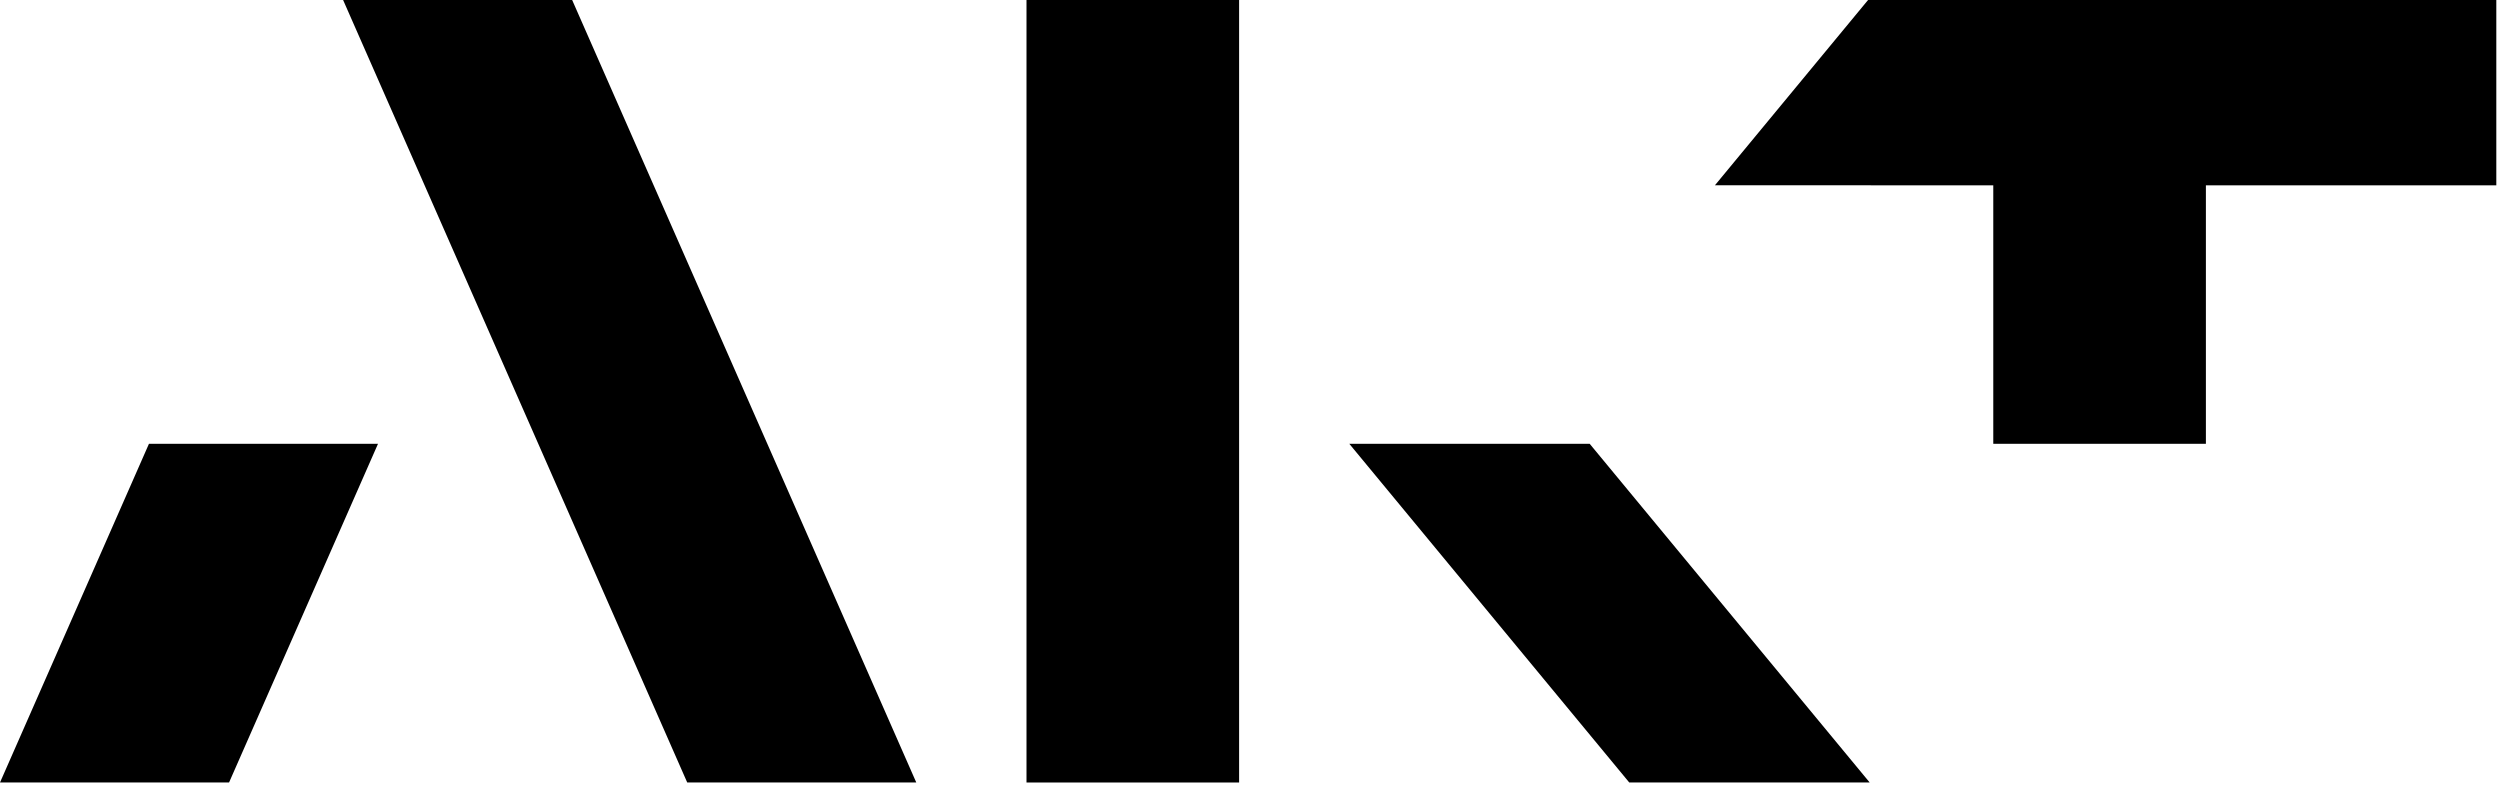
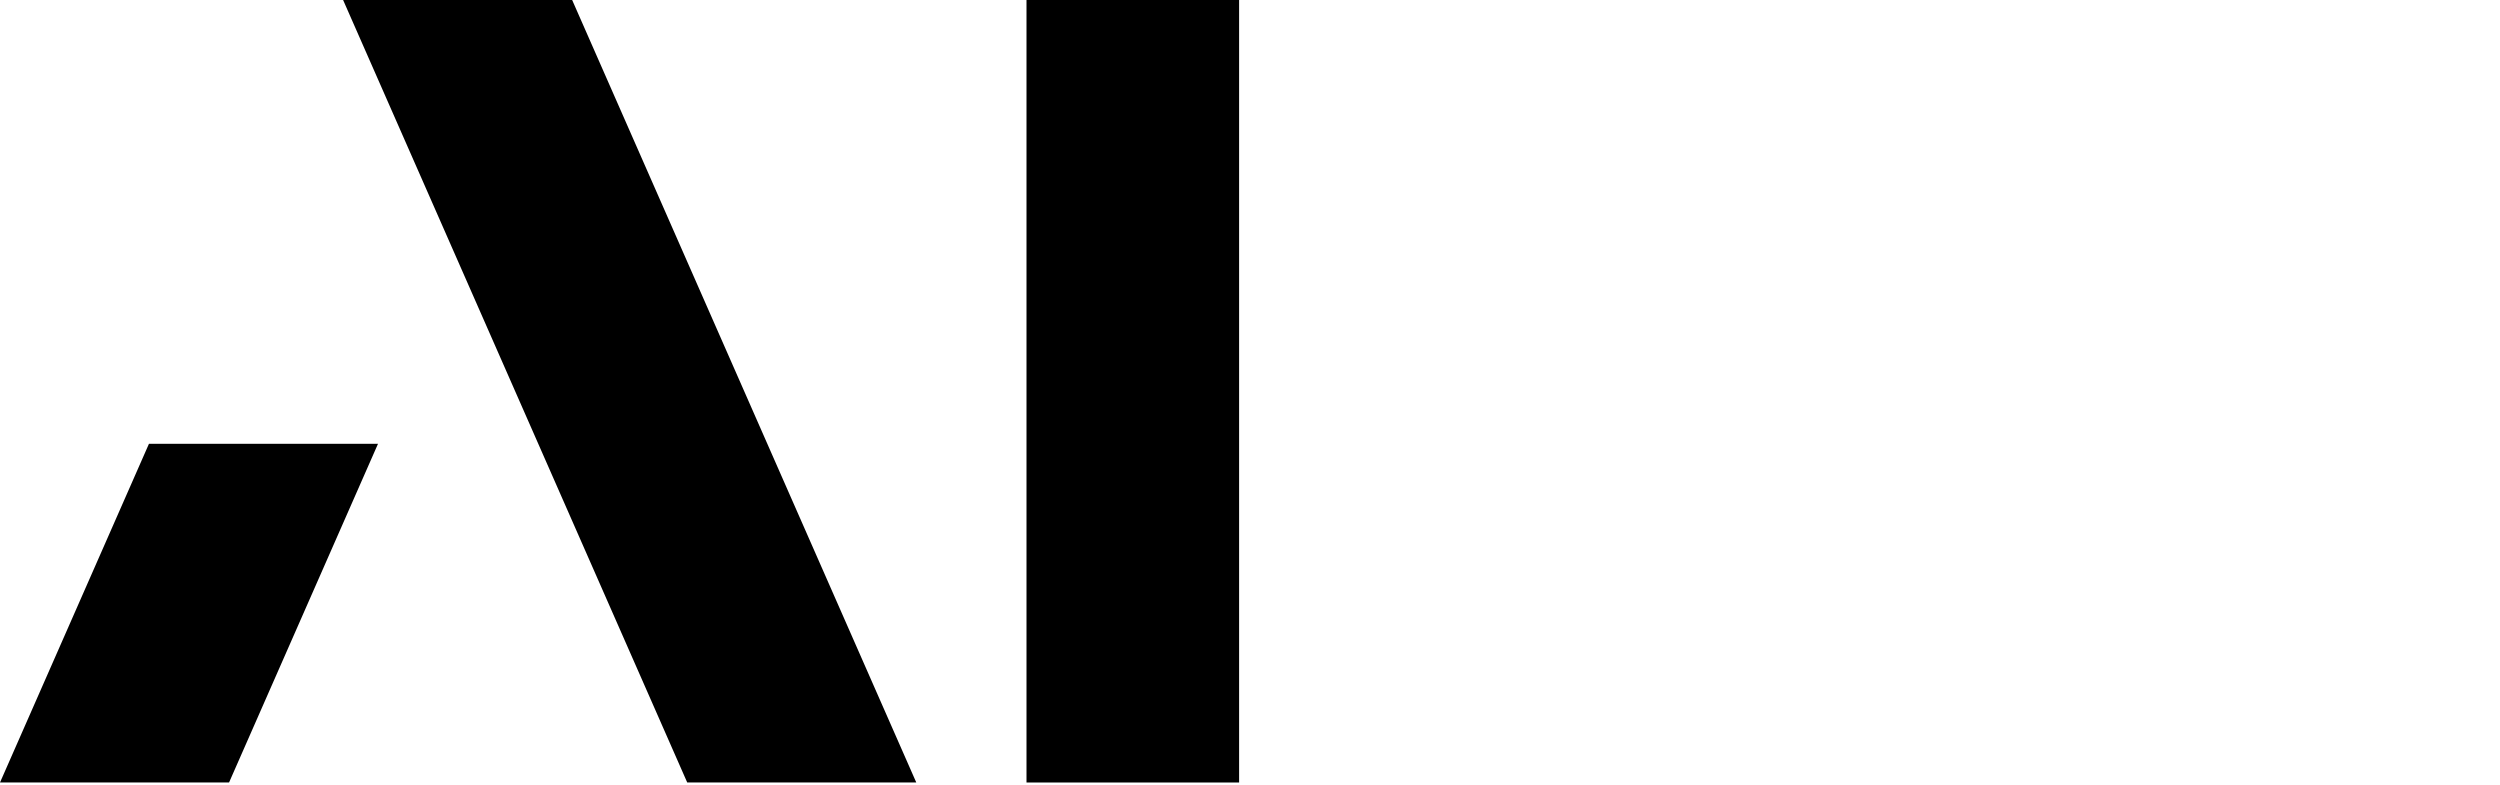
<svg xmlns="http://www.w3.org/2000/svg" width="478px" height="150px" viewBox="0 0 478 150" version="1.1">
  <title>AKT_Logo_Black</title>
  <desc>Created with Sketch.</desc>
  <g id="AKT_Logo_Black" stroke="none" stroke-width="1" fill="none" fill-rule="evenodd">
    <g id="Group-12" fill="#000000" fill-rule="nonzero">
      <polygon id="Fill-1" points="65.602 0 131.397 149.613 175.192 149.613 109.396 0" />
      <polygon id="Fill-2" points="196.267 149.614 236.918 149.614 236.918 0 196.267 0" />
      <g id="Group-11" transform="translate(0, 0)">
-         <path d="M303.954,84.861 L257.992,84.861 C257.992,84.866 311.515,149.613 311.515,149.613 L357.485,149.613 L303.954,84.861 Z" id="Fill-3" />
        <g id="Group-7" transform="translate(0, 84.665)">
          <polygon id="Fill-5" points="28.477 0.196 -3.86597938e-05 64.948 43.795 64.948 72.271 0.196" />
        </g>
        <g id="Group-10" transform="translate(327.835, 0)">
-           <path d="M149.461,-3.86597938e-05 L29.338,-3.86597938e-05 C29.335,0.006 14.222,18.291 0.058,35.426 L0.057,35.427 L53.28,35.431 L53.28,84.861 L93.932,84.861 L93.932,35.431 L149.46,35.431 L149.461,-3.86597938e-05 Z" id="Fill-8" />
-         </g>
+           </g>
      </g>
    </g>
  </g>
</svg>